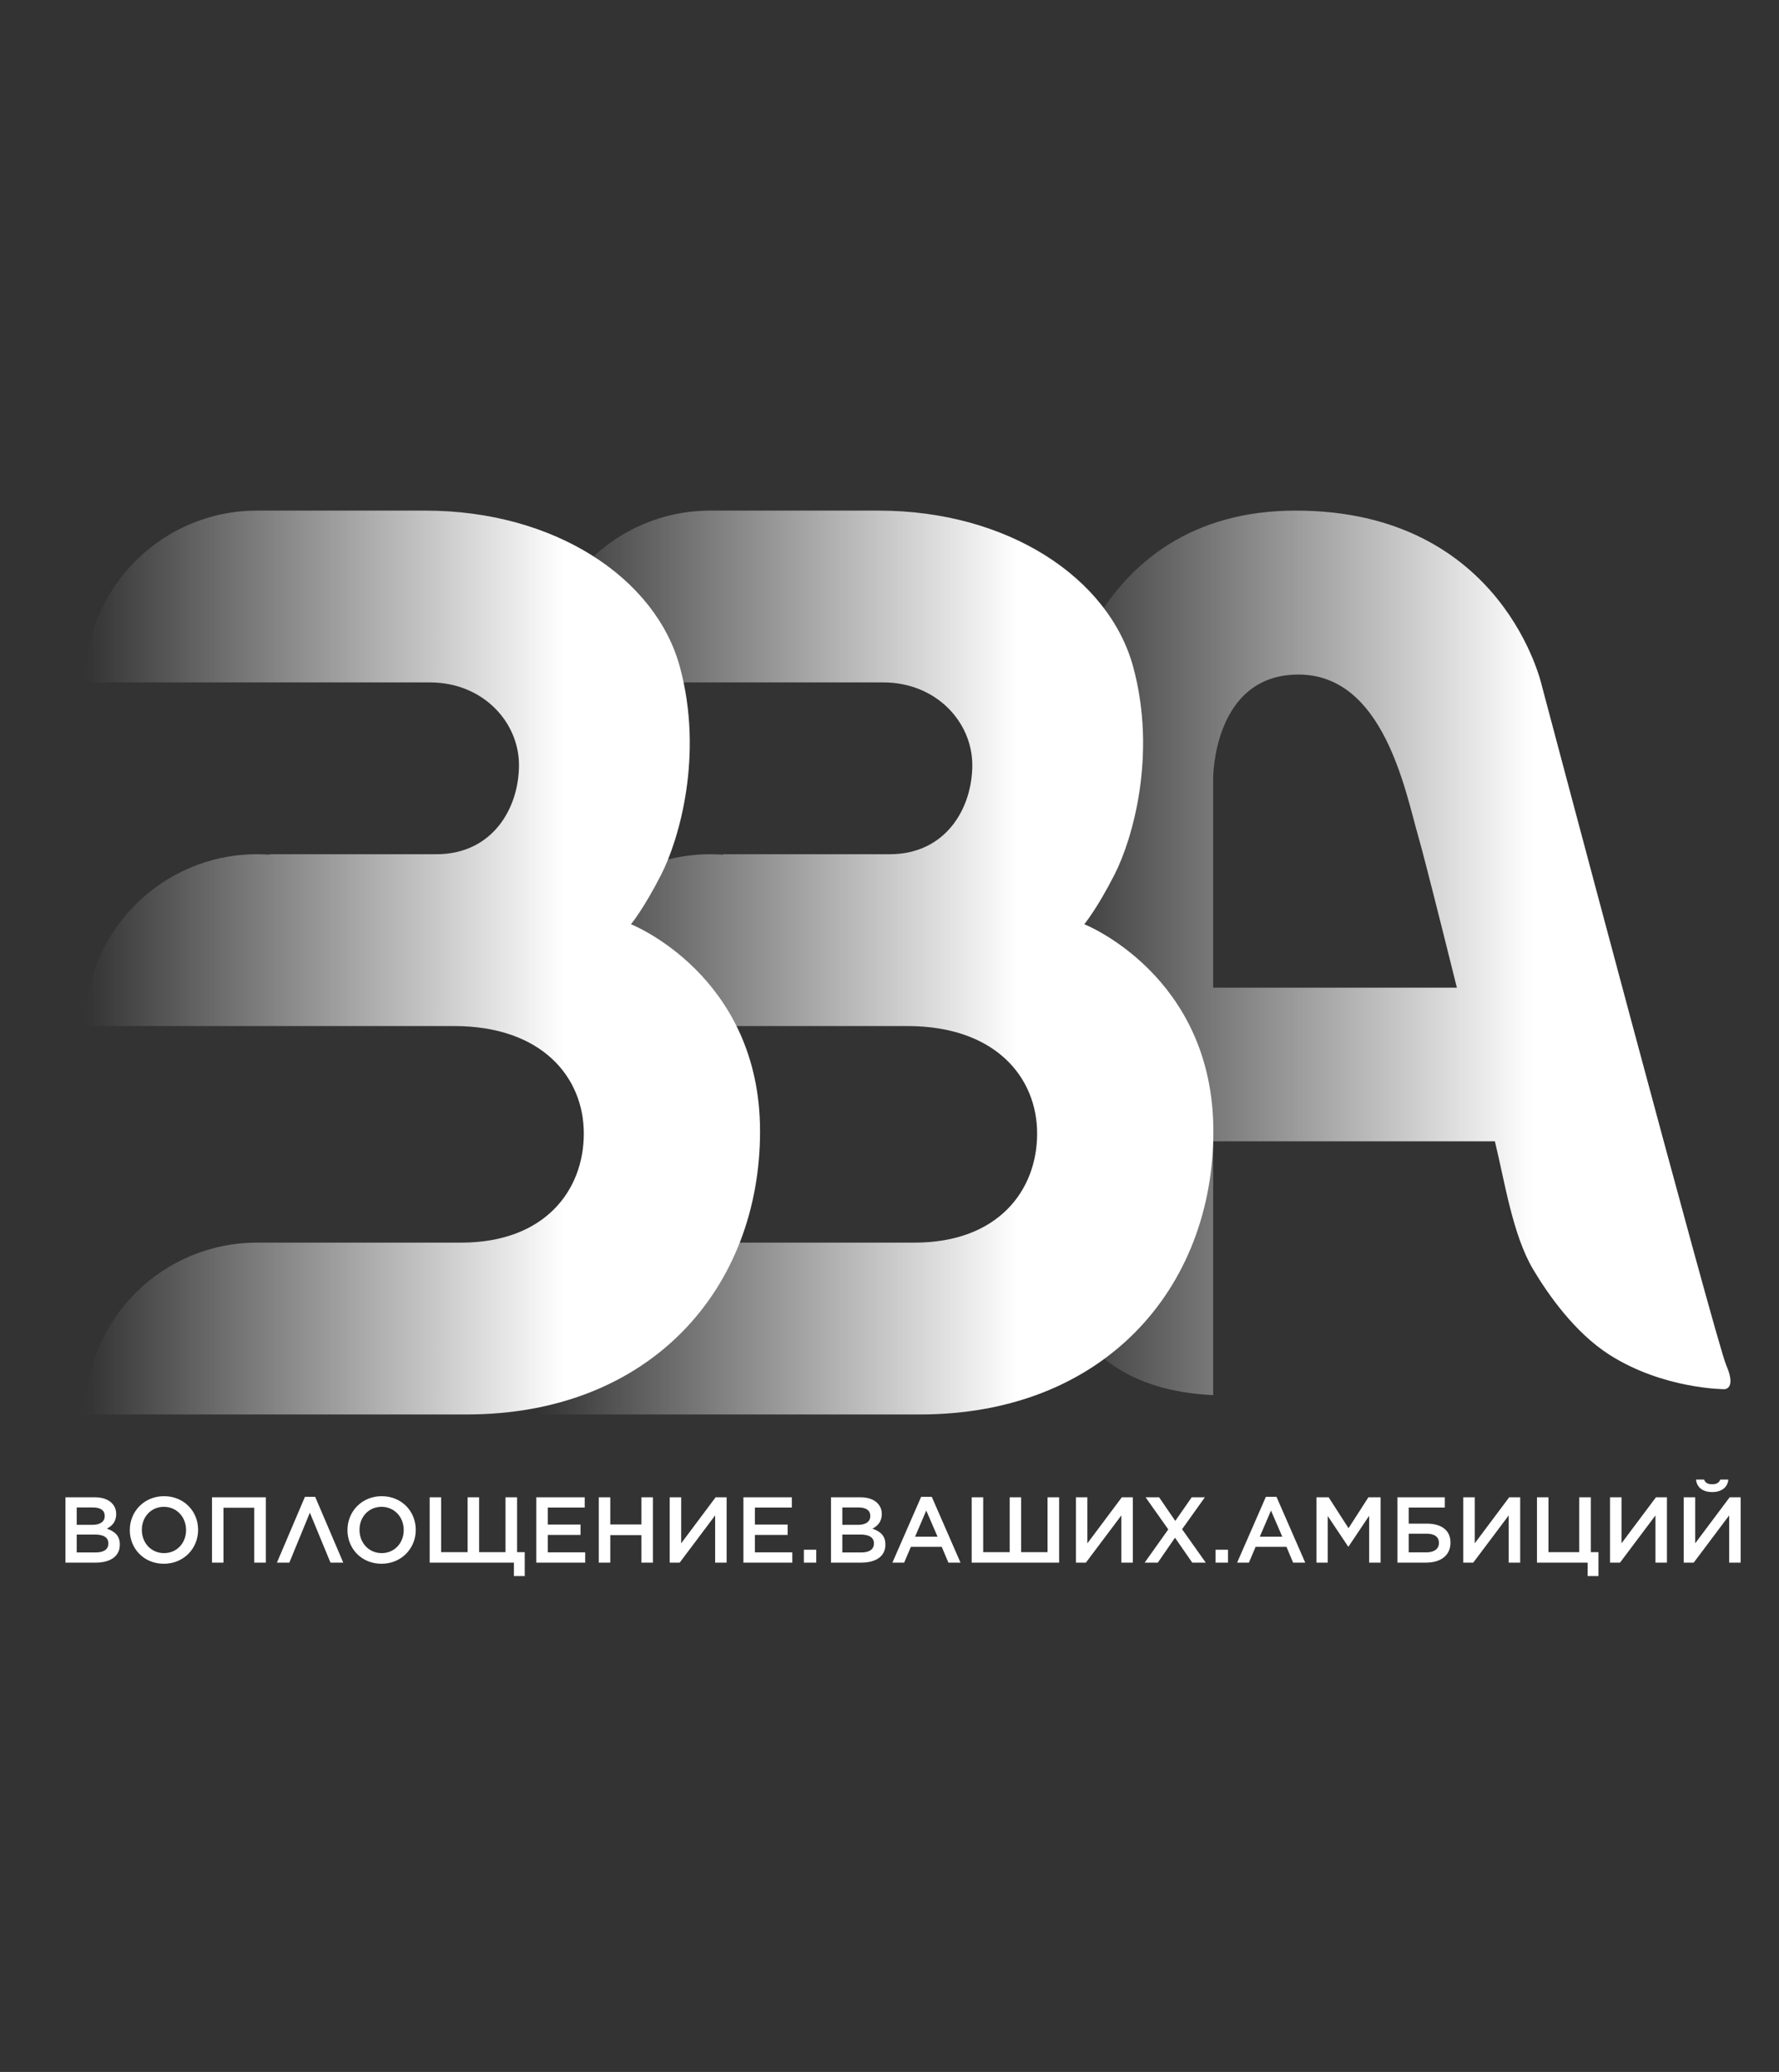
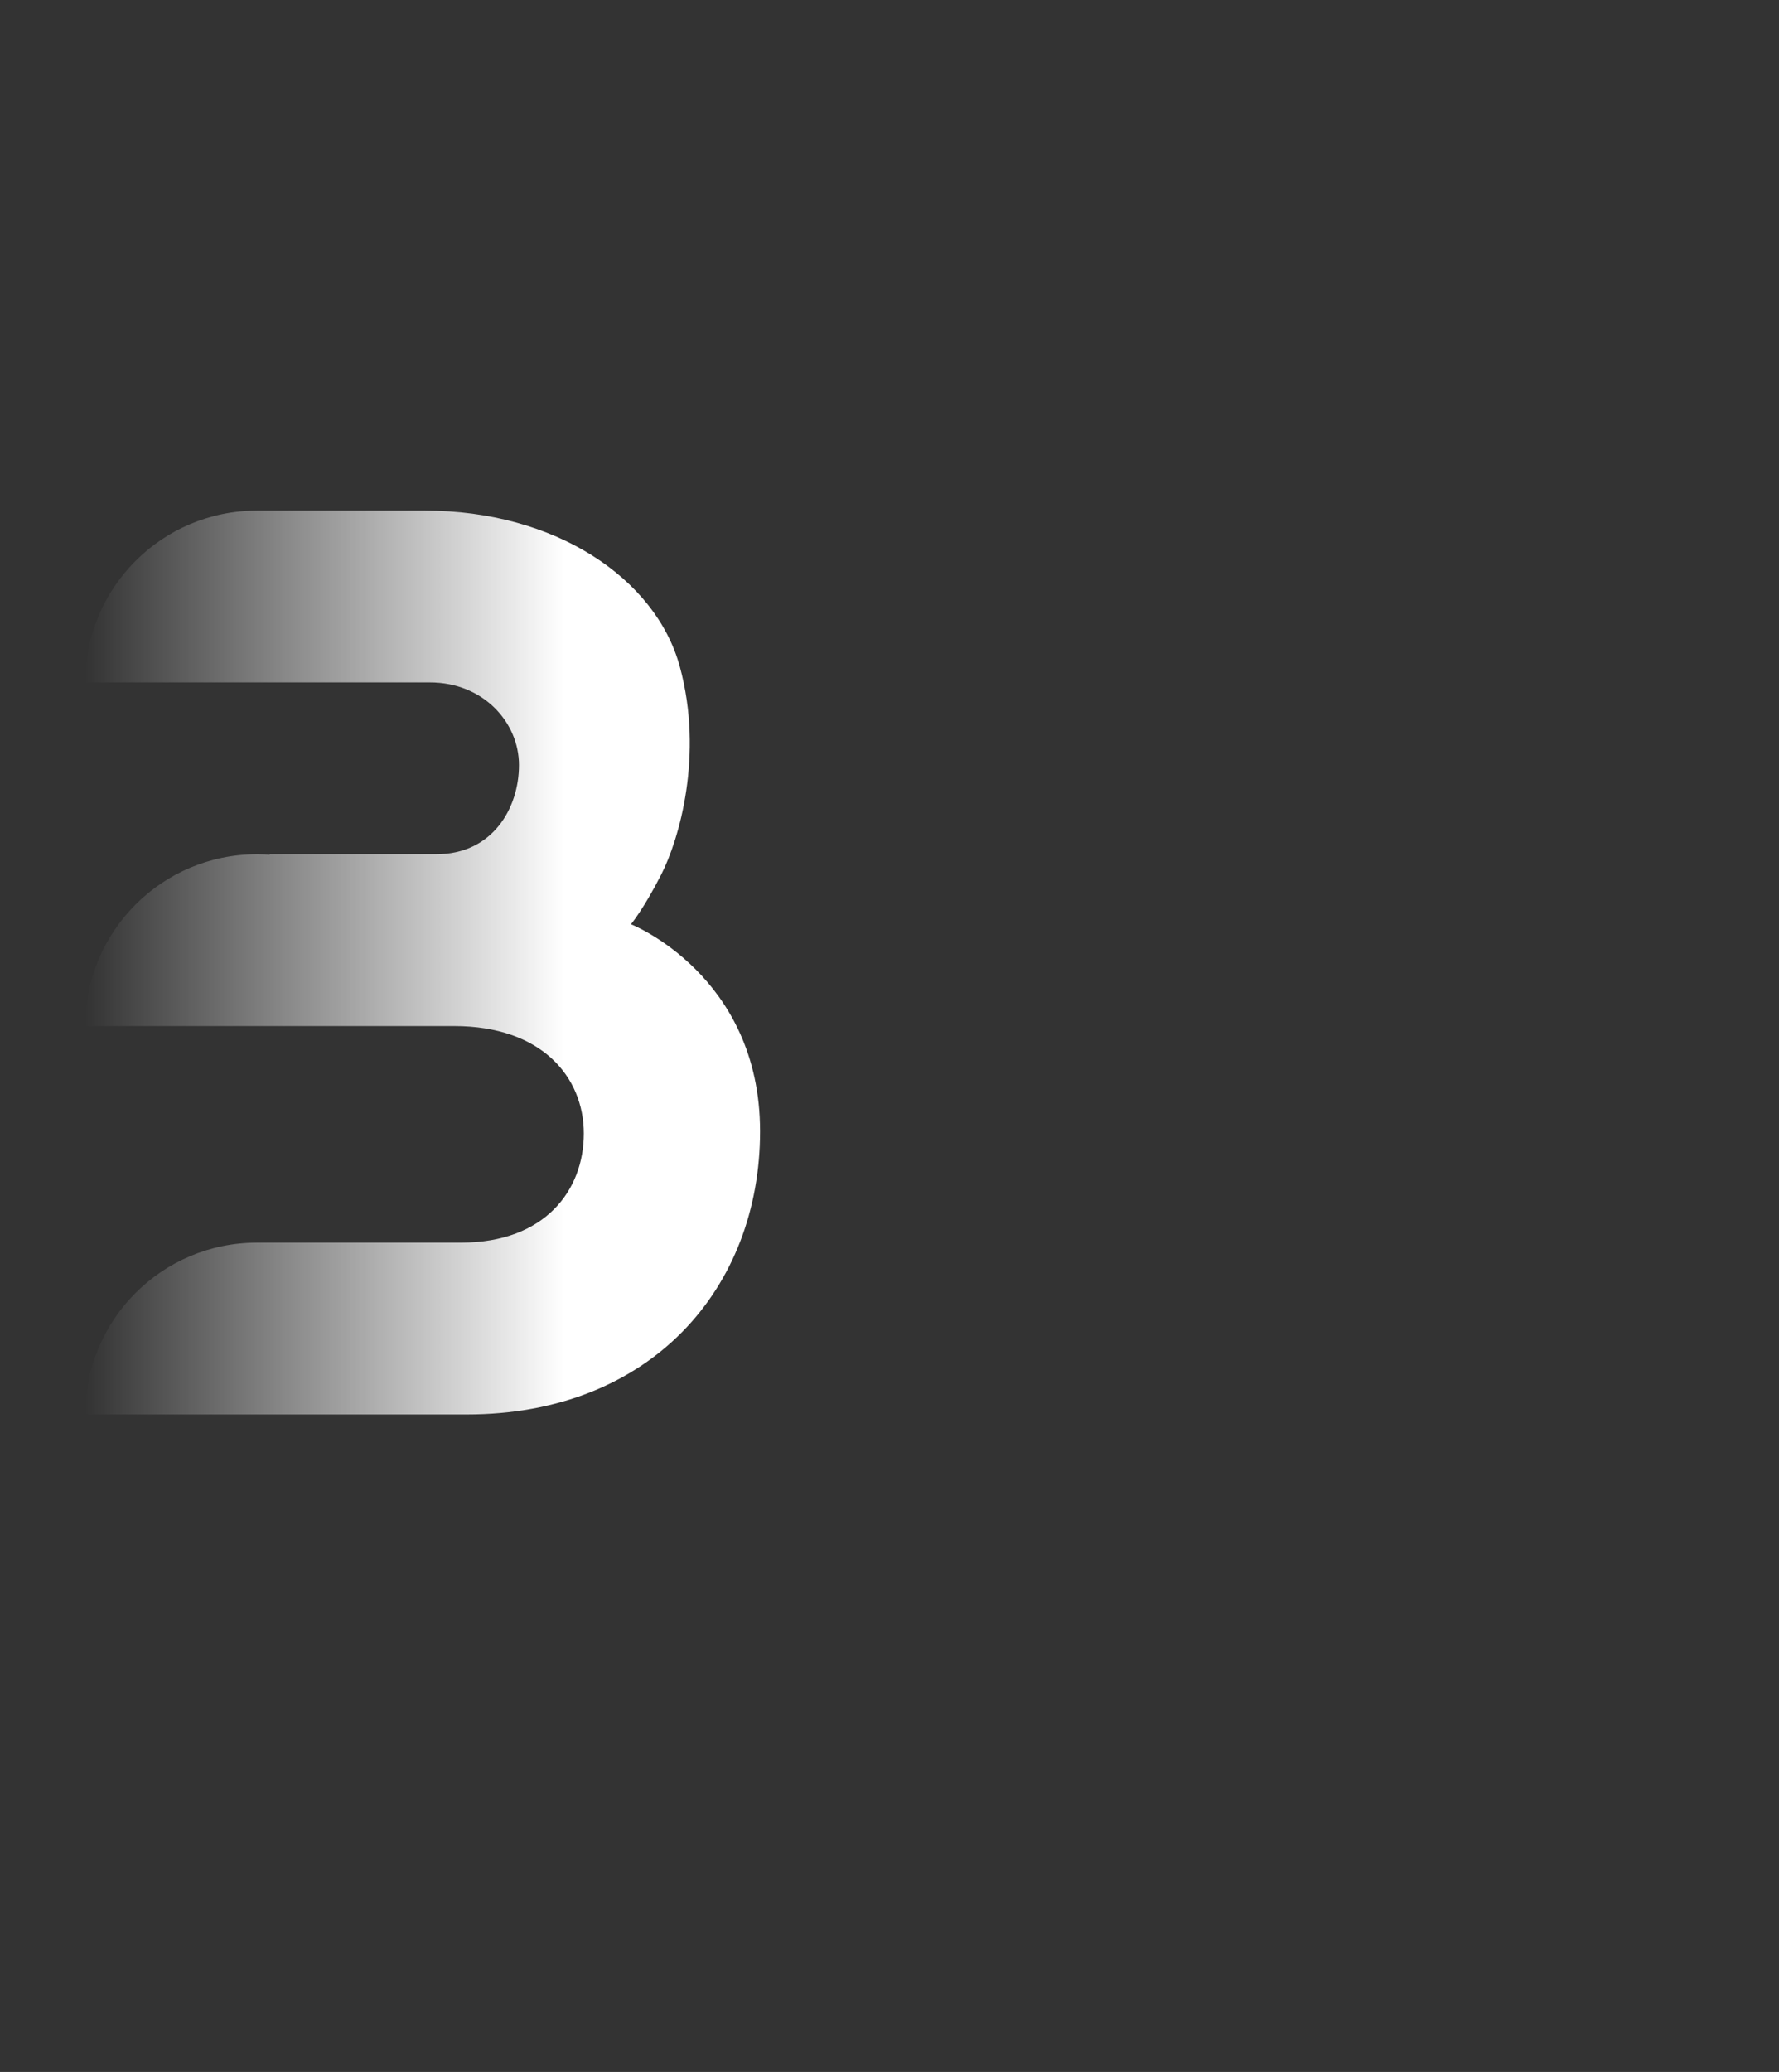
<svg xmlns="http://www.w3.org/2000/svg" width="511" height="595" viewBox="0 0 511 595" fill="none">
  <rect x="0" y="0" width="511" height="595" fill="#333333" stroke="none" />
-   <path d="M348.462 400.631V327.746H429.389C432.195 339.139 434.462 354.595 440.403 364.569C444.598 371.61 452.266 382.63 462.248 389.013C477.76 398.928 495.306 398.93 495.306 398.93C495.306 398.93 498.869 398.992 495.849 392.056C492.83 385.119 442.911 197.032 442.911 197.032C442.911 197.032 432.006 146.628 372.18 146.628C312.353 146.628 301.223 206.108 301.223 226.282C301.223 246.455 301.223 353.865 301.223 353.865C301.223 353.865 298.842 398.397 348.462 400.631ZM348.462 283.62V223.508C348.462 223.508 348.404 193.708 372.967 193.708C397.53 193.708 403.672 227.338 407.473 240.496C408.902 245.444 413.409 263.283 418.472 283.62H348.462Z" fill="url(#paint0_linear_22_25)" />
-   <path d="M204.029 146.629H252.338C289.62 146.629 318.576 166.055 325.483 191.451C332.39 216.846 325.262 241.127 320.138 251.151C315.014 261.174 311.45 265.407 311.45 265.407C311.45 265.407 348.528 280.053 348.528 324.885C348.528 369.718 317.346 406.185 264.246 406.185H154.689C154.689 378.935 176.779 356.845 204.029 356.845H262.634C286.812 356.845 297.905 341.748 297.905 325.52C297.905 309.292 285.819 294.648 260.648 294.648H154.689C154.689 267.398 176.779 245.308 204.029 245.308H204.316C205.443 245.315 206.563 245.362 207.67 245.442V245.308C223.384 245.308 239.098 245.308 254.813 245.308H255.549C271.731 245.308 279.283 232.038 279.283 219.709C279.283 207.381 268.956 195.968 253.698 195.968H154.689C154.689 168.719 176.779 146.629 204.029 146.629Z" fill="url(#paint1_linear_22_25)" />
  <path d="M73.818 146.629H122.127C159.409 146.629 188.365 166.055 195.272 191.451C202.179 216.846 195.051 241.127 189.927 251.151C184.803 261.174 181.239 265.407 181.239 265.407C181.239 265.407 218.317 280.053 218.317 324.885C218.317 369.718 187.135 406.185 134.035 406.185H24.479C24.479 378.935 46.569 356.845 73.818 356.845H132.423C156.601 356.845 167.694 341.748 167.694 325.52C167.694 309.292 155.608 294.648 130.437 294.648H24.479C24.479 267.398 46.569 245.308 73.818 245.308H74.105C75.232 245.315 76.352 245.362 77.459 245.442V245.308C93.173 245.308 108.887 245.308 124.602 245.308H125.338C141.52 245.308 149.072 232.038 149.072 219.709C149.072 207.381 138.745 195.968 123.488 195.968H24.479C24.479 168.719 46.569 146.629 73.818 146.629Z" fill="url(#paint2_linear_22_25)" />
-   <path fill-rule="evenodd" clip-rule="evenodd" d="M18.795 448.735H27.478C31.658 448.735 34.418 446.94 34.418 443.59V443.536C34.418 440.964 32.918 439.758 30.693 438.981C32.087 438.257 33.373 437.078 33.373 434.8V434.746C33.373 433.514 32.944 432.469 32.114 431.638C31.015 430.539 29.38 429.976 27.21 429.976H18.795V448.735ZM30.077 435.336C30.077 437.051 28.684 437.882 26.54 437.882H22.038V432.897H26.781C28.925 432.897 30.077 433.782 30.077 435.282V435.336ZM31.122 443.242C31.122 444.957 29.755 445.814 27.504 445.814H22.038V440.669H27.263C29.863 440.669 31.122 441.58 31.122 443.188V443.242ZM47.067 449.057C52.829 449.057 56.902 444.608 56.902 439.356V439.302C56.902 434.023 52.882 429.655 47.121 429.655C41.359 429.655 37.286 434.103 37.286 439.356V439.409C37.286 444.689 41.305 449.057 47.067 449.057ZM47.121 446.002C43.369 446.002 40.743 443 40.743 439.356V439.302C40.743 435.658 43.342 432.71 47.067 432.71C50.819 432.71 53.445 435.711 53.445 439.356V439.409C53.445 443.054 50.846 446.002 47.121 446.002ZM60.895 448.735H64.191V432.978H73.034V448.735H76.358V429.976H60.895V448.735ZM90.534 429.843H87.586L79.546 448.735H83.111L89.006 434.398L94.929 448.735H98.6L90.534 429.843ZM109.587 449.057C115.349 449.057 119.422 444.608 119.422 439.356V439.302C119.422 434.023 115.403 429.655 109.641 429.655C103.879 429.655 99.806 434.103 99.806 439.356V439.409C99.806 444.689 103.826 449.057 109.587 449.057ZM109.641 446.002C105.889 446.002 103.263 443 103.263 439.356V439.302C103.263 435.658 105.862 432.71 109.587 432.71C113.339 432.71 115.965 435.711 115.965 439.356V439.409C115.965 443.054 113.366 446.002 109.641 446.002ZM123.415 448.735H147.614V452.594H150.723V445.734H148.525V429.976H145.202V445.734H137.618V429.976H134.322V445.734H126.711V429.976H123.415V448.735ZM154.045 448.735H168.088V445.787H157.342V440.776H166.748V437.801H157.342V432.924H167.954V429.976H154.045V448.735ZM172 448.735H175.296V440.83H184.247V448.735H187.543V429.976H184.247V437.775H175.296V429.976H172V448.735ZM208.714 448.735V429.976H205.551L195.663 443.188V429.976H192.367V448.735H195.234L205.417 435.175V448.735H208.714ZM213.537 448.735H227.579V445.787H216.834V440.776H226.239V437.801H216.834V432.924H227.446V429.976H213.537V448.735ZM230.902 448.735H234.466V445.037H230.902V448.735ZM238.701 448.735H247.383C251.564 448.735 254.324 446.94 254.324 443.59V443.536C254.324 440.964 252.823 439.758 250.599 438.981C251.992 438.257 253.279 437.078 253.279 434.8V434.746C253.279 433.514 252.85 432.469 252.019 431.638C250.921 430.539 249.286 429.976 247.115 429.976H238.701V448.735ZM249.983 435.336C249.983 437.051 248.589 437.882 246.445 437.882H241.943V432.897H246.687C248.83 432.897 249.983 433.782 249.983 435.282V435.336ZM251.028 443.242C251.028 444.957 249.661 445.814 247.41 445.814H241.943V440.669H247.169C249.768 440.669 251.028 441.58 251.028 443.188V443.242ZM256.334 448.735H259.71L261.64 444.206H270.51L272.413 448.735H275.896L267.643 429.843H264.588L256.334 448.735ZM262.846 441.285L266.061 433.782L269.304 441.285H262.846ZM279.112 448.735H304.222V429.976H300.899V445.734H293.315V429.976H290.019V445.734H282.409V429.976H279.112V448.735ZM325.393 448.735V429.976H322.23L312.342 443.188V429.976H309.046V448.735H311.913L322.096 435.175V448.735H325.393ZM342.302 429.976L337.586 436.757L332.95 429.976H329.064L335.576 439.195L328.796 448.735H332.575L337.505 441.58L342.463 448.735H346.349L339.542 439.141L346.081 429.976H342.302ZM349.163 448.735H352.727V445.037H349.163V448.735ZM355.353 448.735H358.73L360.659 444.206H369.529L371.432 448.735H374.916L366.662 429.843H363.607L355.353 448.735ZM361.865 441.285L365.081 433.782L368.323 441.285H361.865ZM378.131 448.735H381.374V435.336L387.243 444.126H387.35L393.272 435.282V448.735H396.569V429.976H393.058L387.35 438.846L381.642 429.976H378.131V448.735ZM401.392 448.735H409.619C413.853 448.735 416.641 446.645 416.641 443V442.973C416.641 439.409 413.987 437.533 409.834 437.533H404.635V432.924H415.006V429.976H401.392V448.735ZM404.635 445.787V440.428H409.753C411.924 440.428 413.318 441.258 413.318 443.054V443.081C413.318 444.876 411.844 445.787 409.7 445.787H404.635ZM436.659 448.735V429.976H433.497L423.608 443.188V429.976H420.312V448.735H423.179L433.362 435.175V448.735H436.659ZM456.034 452.594H459.142V445.734H456.945V429.976H453.622V445.734H444.779V429.976H441.482V448.735H456.034V452.594ZM478.812 448.735V429.976H475.65L465.762 443.188V429.976H462.465V448.735H465.333L475.516 435.175V448.735H478.812ZM491.809 428.476C494.382 428.476 496.231 427.216 496.445 424.885H494.141C493.819 425.716 493.176 426.225 491.809 426.225C490.443 426.225 489.799 425.716 489.478 424.885H487.173C487.388 427.216 489.237 428.476 491.809 428.476ZM499.983 448.735V429.976H496.82L486.932 443.188V429.976H483.636V448.735H486.503L496.686 435.175V448.735H499.983Z" fill="white" />
  <defs>
    <linearGradient id="paint0_linear_22_25" x1="301.205" y1="146.628" x2="497.064" y2="146.628" gradientUnits="userSpaceOnUse">
      <stop stop-color="white" stop-opacity="0" />
      <stop offset="0.71" stop-color="white" />
    </linearGradient>
    <linearGradient id="paint1_linear_22_25" x1="154.689" y1="146.629" x2="348.528" y2="146.629" gradientUnits="userSpaceOnUse">
      <stop stop-color="white" stop-opacity="0" />
      <stop offset="0.71" stop-color="white" />
    </linearGradient>
    <linearGradient id="paint2_linear_22_25" x1="24.479" y1="146.629" x2="218.317" y2="146.629" gradientUnits="userSpaceOnUse">
      <stop stop-color="white" stop-opacity="0" />
      <stop offset="0.71" stop-color="white" />
    </linearGradient>
  </defs>
</svg>